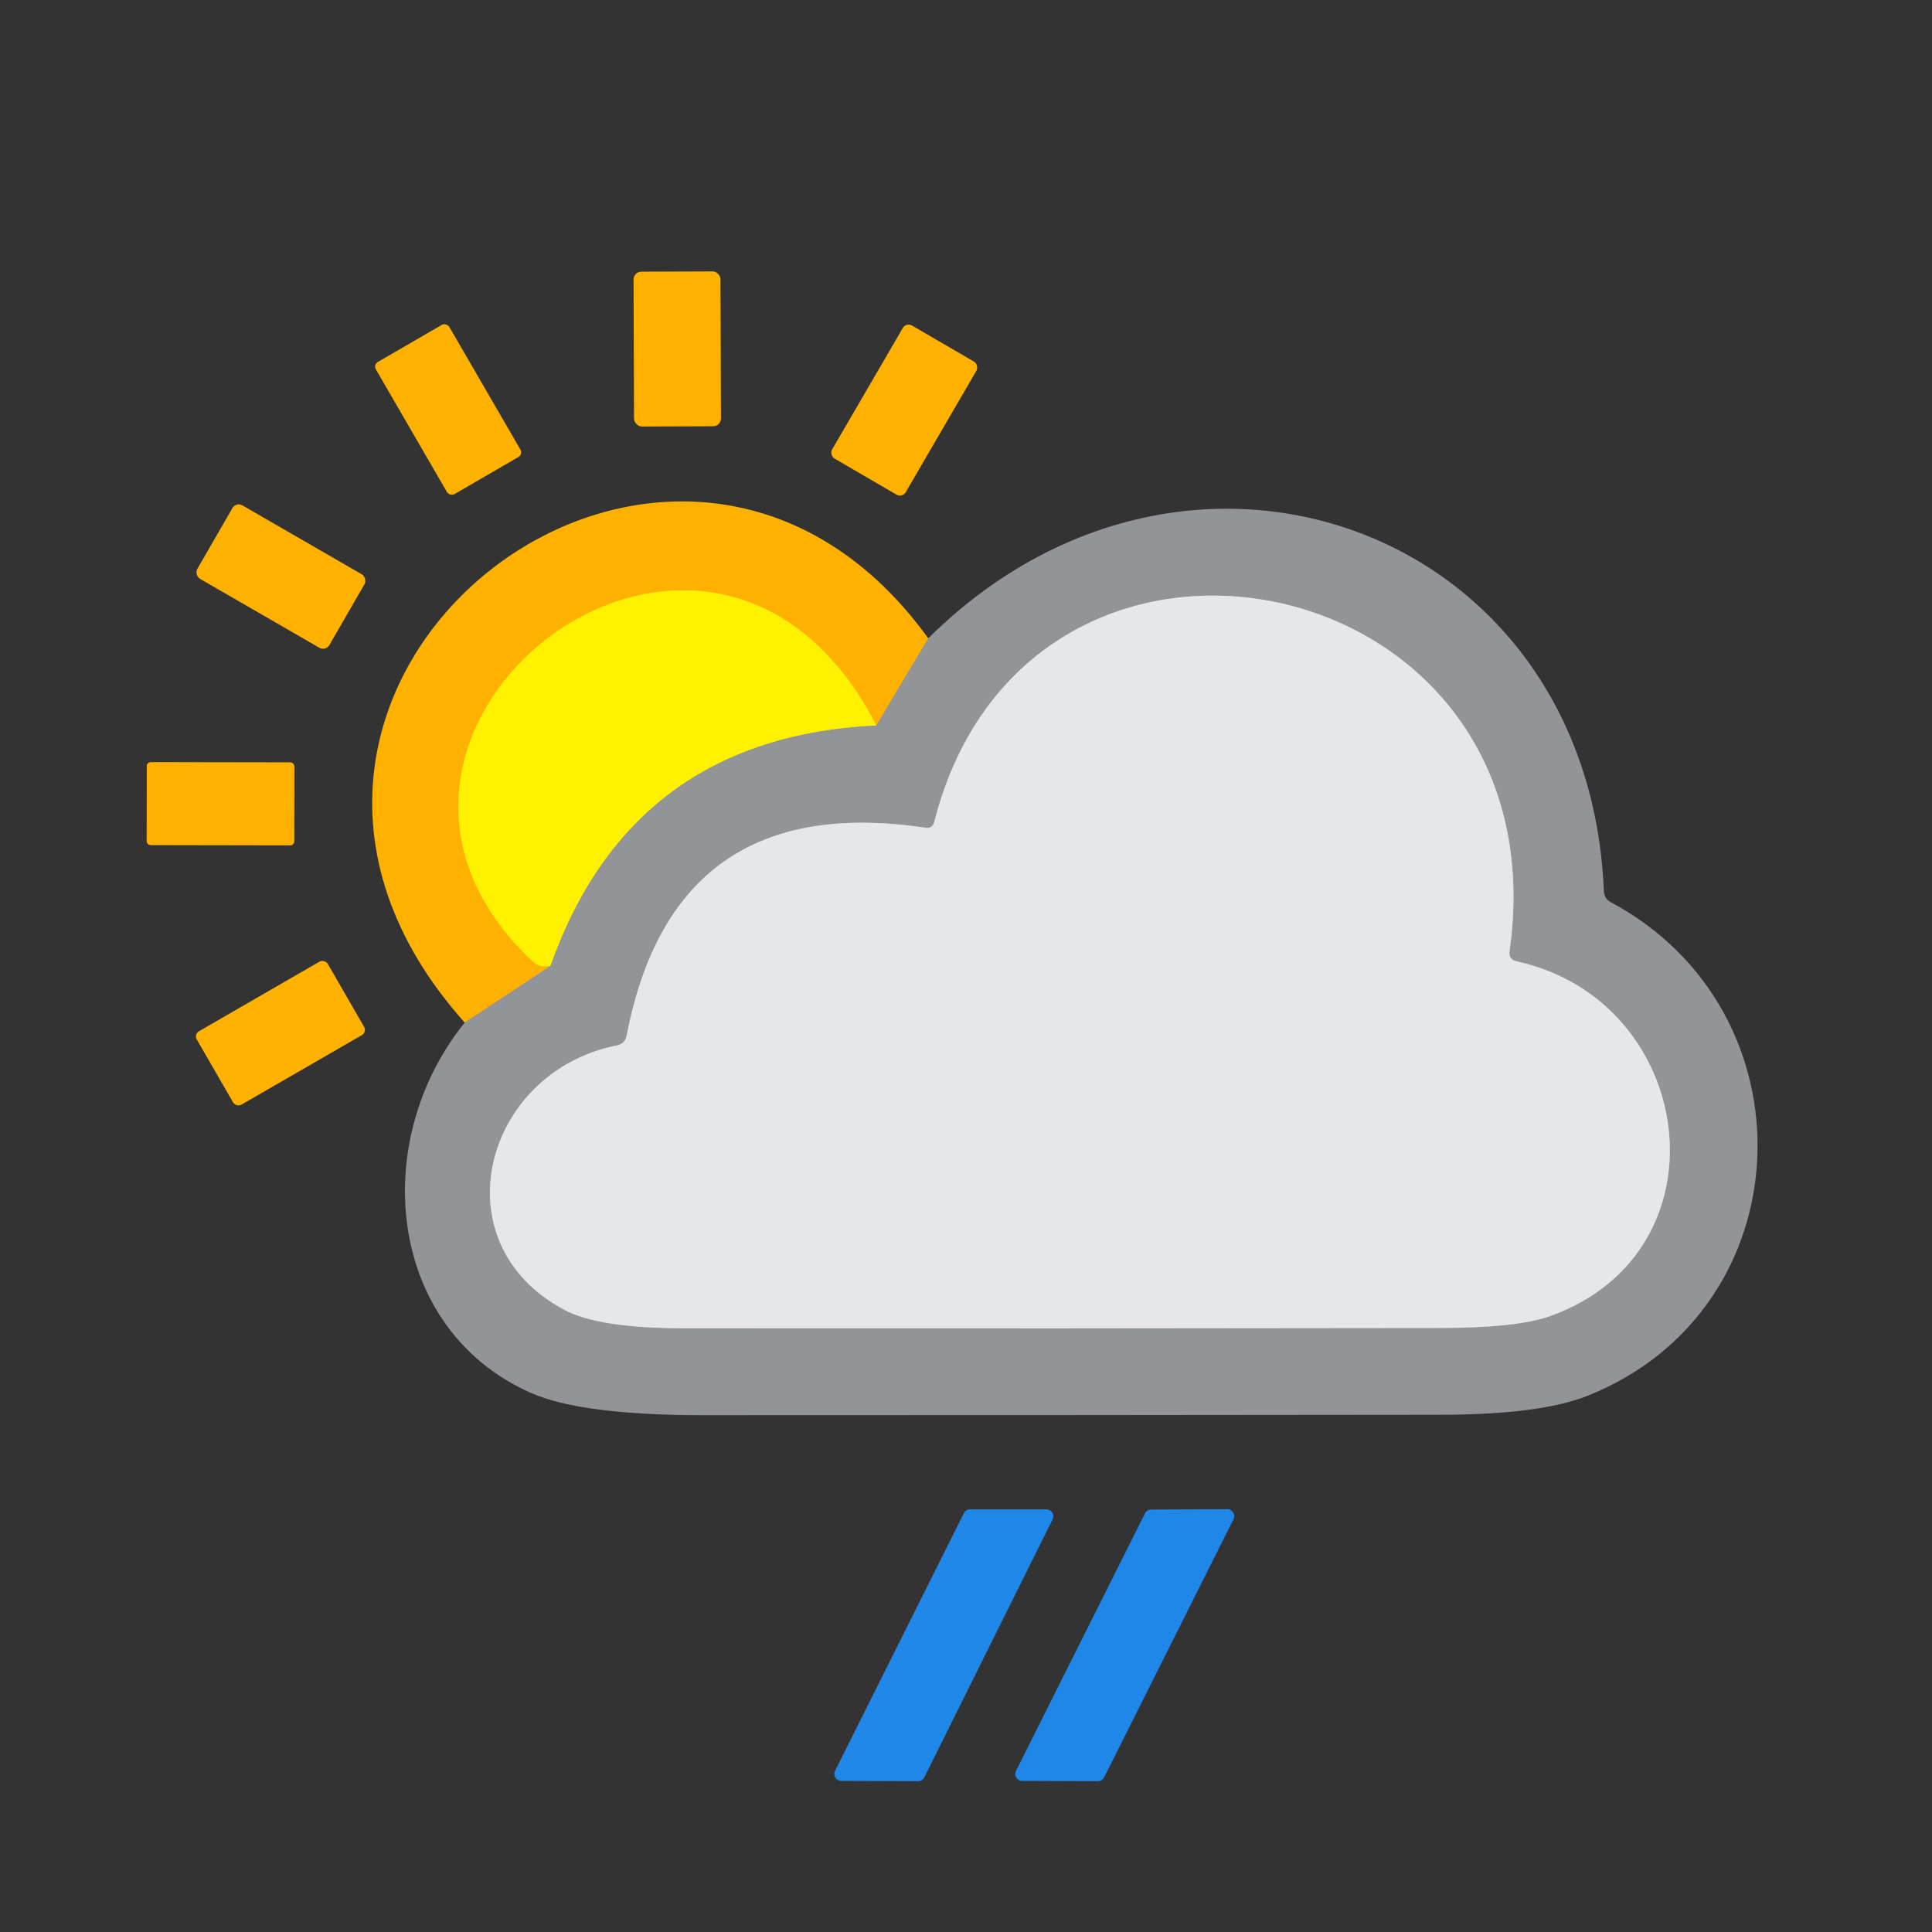
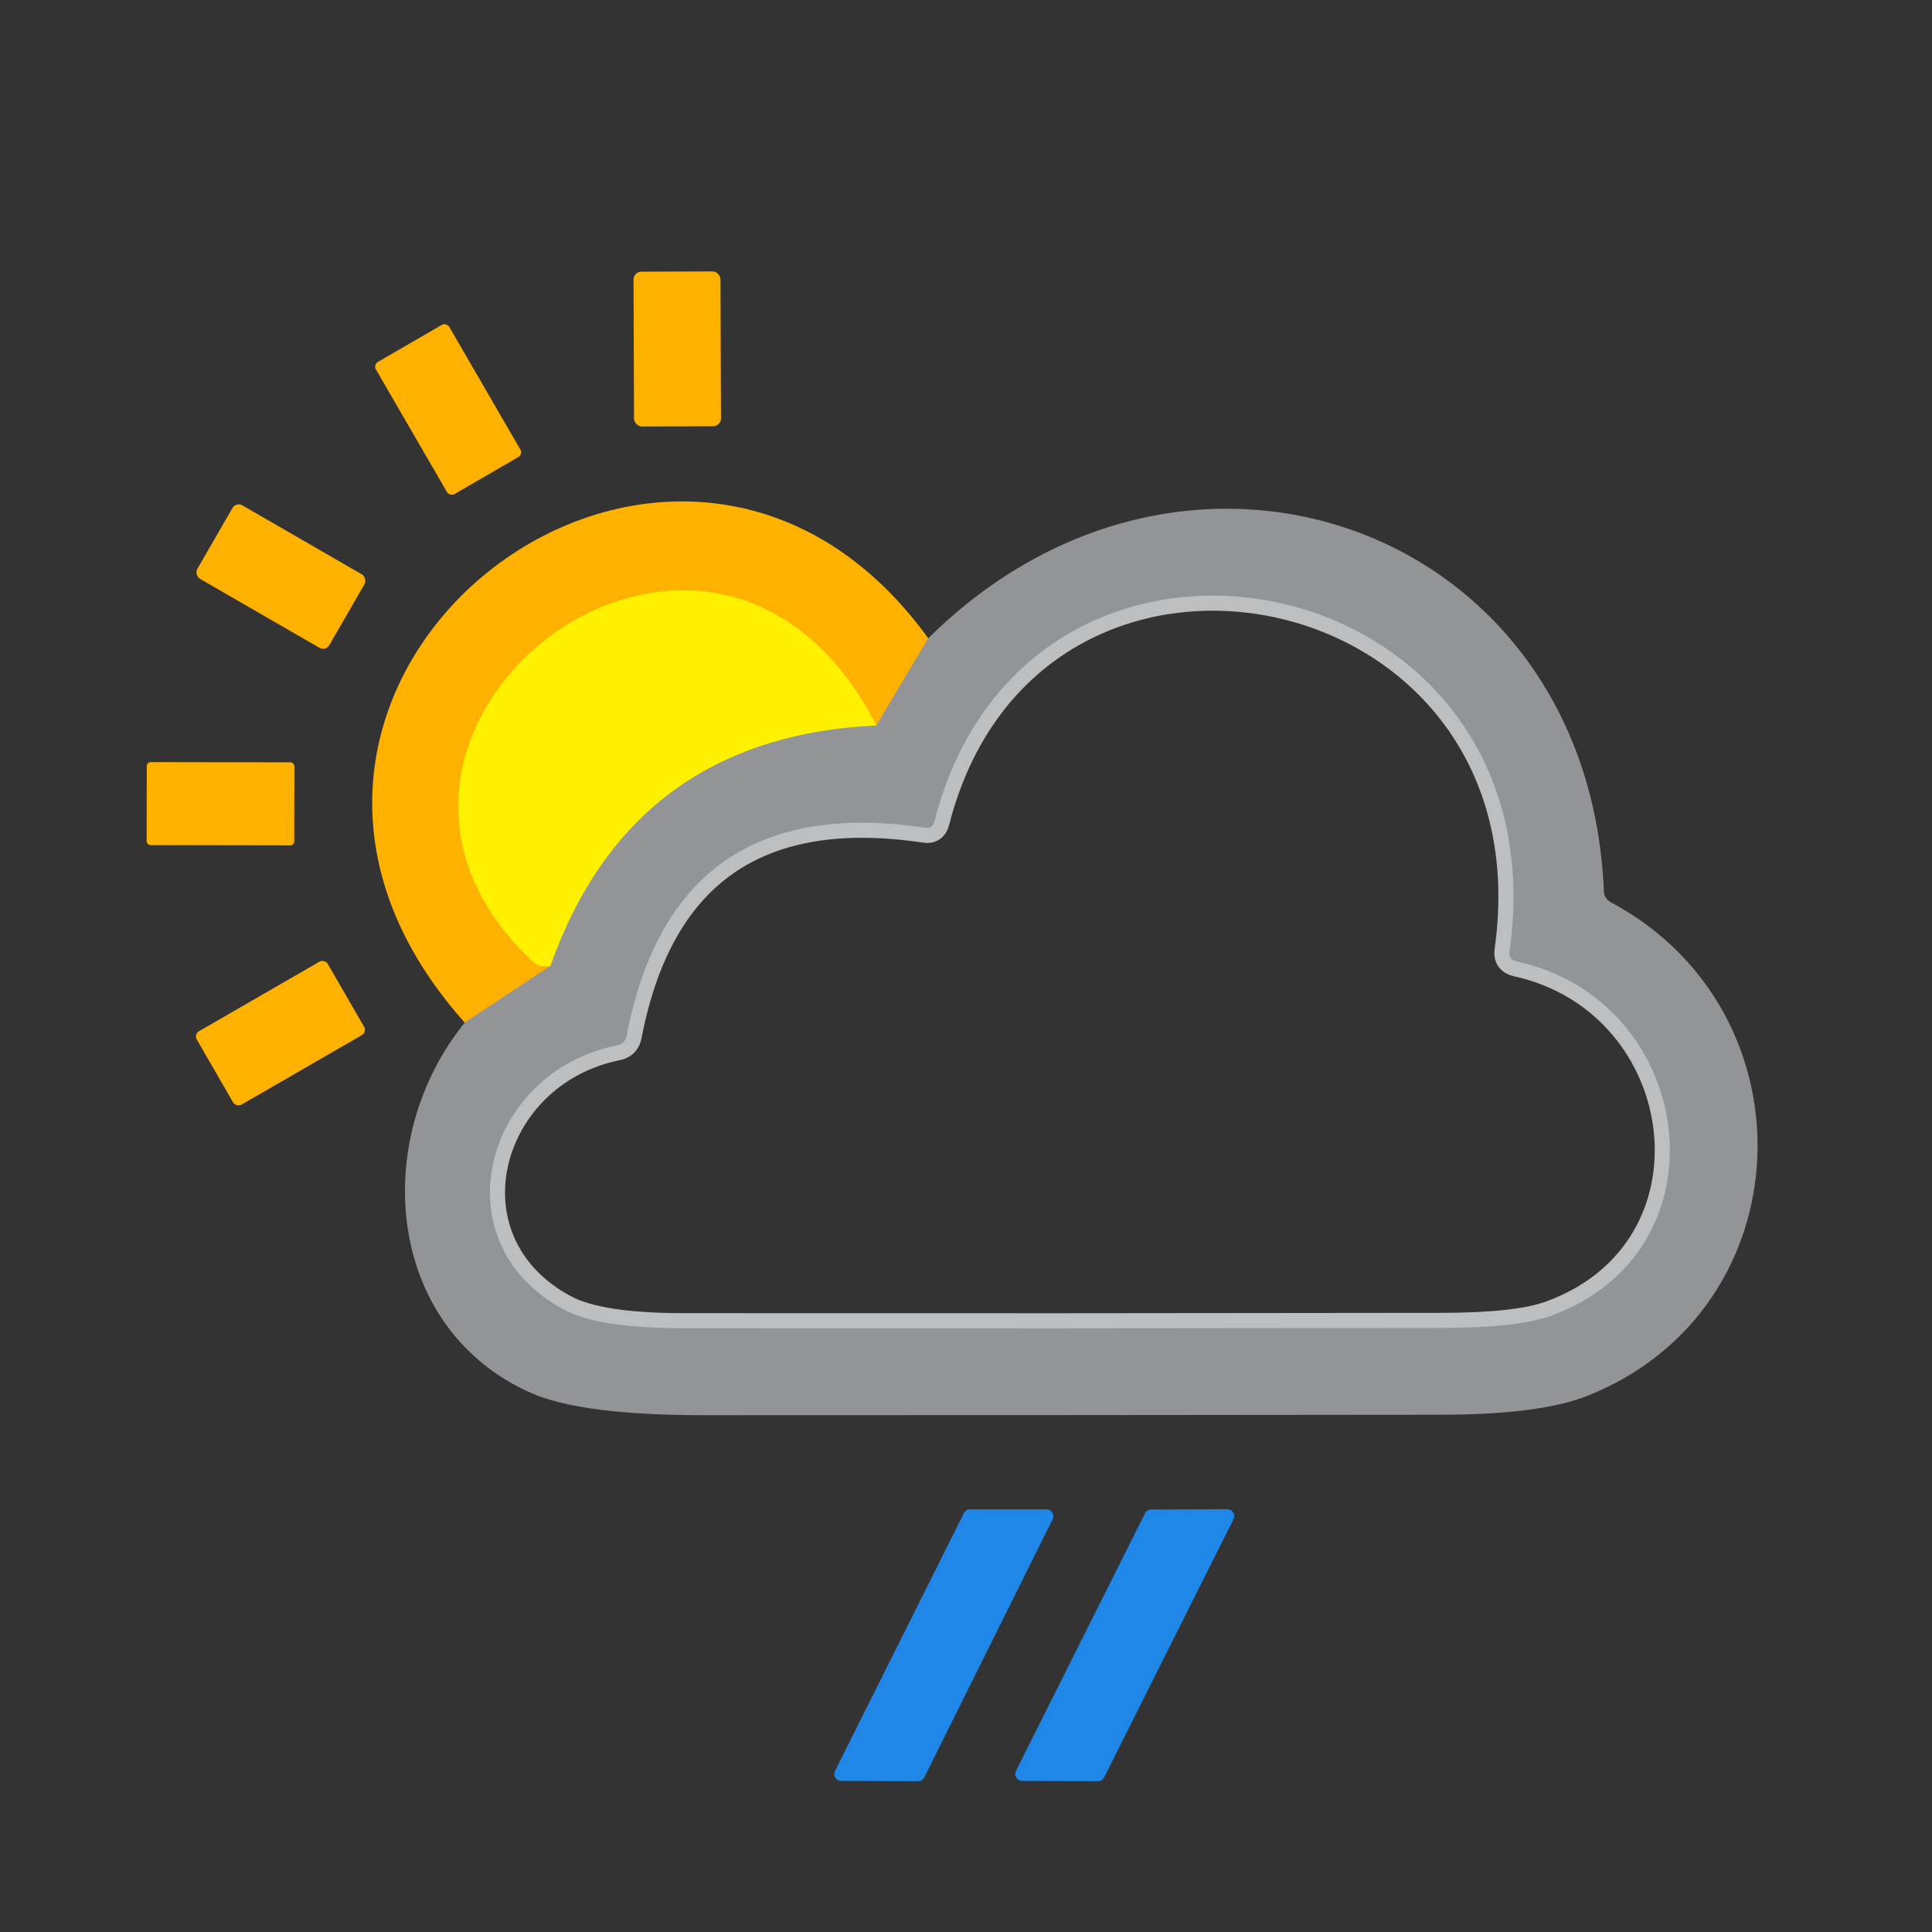
<svg xmlns="http://www.w3.org/2000/svg" version="1.1" viewBox="0 0 128 128">
  <rect x="0" y="0" width="128" height="128" fill="#333333" stroke="none" />
  <g stroke-width="2.00" fill="none" stroke-linecap="butt">
    <path stroke="#c9a34c" vector-effect="non-scaling-stroke" d="   M 61.50 42.29   L 58.06 48.06" />
    <path stroke="#ffd100" vector-effect="non-scaling-stroke" d="   M 58.06 48.06   C 47.00 26.61 19.10 48.53 35.31 63.72   C 35.67 64.06 36.01 64.05 36.46 64.00" />
    <path stroke="#c9a34c" vector-effect="non-scaling-stroke" d="   M 36.46 64.00   L 30.79 67.75" />
    <path stroke="#c9c34c" vector-effect="non-scaling-stroke" d="   M 36.46 64.00   Q 41.83 48.83 58.06 48.06" />
    <path stroke="#bcbec0" vector-effect="non-scaling-stroke" d="   M 61.31 54.84   Q 44.65 52.34 41.52 68.60   Q 41.42 69.15 40.87 69.26   C 32.03 71.03 29.04 82.34 37.39 86.78   Q 39.68 88.00 45.32 88.00   Q 70.43 88.02 95.53 87.98   Q 100.56 87.97 102.74 87.18   C 114.65 82.88 112.42 66.30 100.47 63.69   Q 99.94 63.57 100.01 63.03   C 103.66 37.23 68.11 30.06 61.90 54.45   Q 61.78 54.92 61.31 54.84" />
  </g>
  <rect fill="#ffb100" x="-2.88" y="-5.13" transform="translate(44.87,23.12) rotate(-0.2)" width="5.76" height="10.26" rx="0.52" />
  <rect fill="#ffb100" x="-2.81" y="-5.06" transform="translate(29.69,27.13) rotate(-30.1)" width="5.62" height="10.12" rx="0.36" />
-   <rect fill="#ffb100" x="-2.82" y="-5.10" transform="translate(59.91,27.17) rotate(30.2)" width="5.64" height="10.20" rx="0.44" />
  <path fill="#ffb100" d="   M 61.50 42.29   L 58.06 48.06   C 47.00 26.61 19.10 48.53 35.31 63.72   C 35.67 64.06 36.01 64.05 36.46 64.00   L 30.79 67.75   C 10.80 45.38 44.65 18.98 61.50 42.29   Z" />
  <rect fill="#ffb100" x="-5.05" y="-2.81" transform="translate(18.61,38.20) rotate(30.0)" width="10.10" height="5.62" rx="0.48" />
  <path fill="#929497" d="   M 30.79 67.75   L 36.46 64.00   Q 41.83 48.83 58.06 48.06   L 61.50 42.29   C 78.64 25.28 105.26 34.94 106.26 59.03   Q 106.28 59.54 106.73 59.78   C 120.26 67.02 119.57 86.73 105.19 92.47   Q 102.06 93.72 95.51 93.73   Q 71.01 93.76 46.50 93.76   Q 38.51 93.75 35.19 92.29   C 25.64 88.08 24.41 75.65 30.79 67.75   Z   M 61.31 54.84   Q 44.65 52.34 41.52 68.60   Q 41.42 69.15 40.87 69.26   C 32.03 71.03 29.04 82.34 37.39 86.78   Q 39.68 88.00 45.32 88.00   Q 70.43 88.02 95.53 87.98   Q 100.56 87.97 102.74 87.18   C 114.65 82.88 112.42 66.30 100.47 63.69   Q 99.94 63.57 100.01 63.03   C 103.66 37.23 68.11 30.06 61.90 54.45   Q 61.78 54.92 61.31 54.84   Z" />
  <path fill="#fff100" d="   M 58.06 48.06   Q 41.83 48.83 36.46 64.00   C 36.01 64.05 35.67 64.06 35.31 63.72   C 19.10 48.53 47.00 26.61 58.06 48.06   Z" />
-   <path fill="#e6e7e8" d="   M 61.90 54.45   C 68.11 30.06 103.66 37.23 100.01 63.03   Q 99.94 63.57 100.47 63.69   C 112.42 66.30 114.65 82.88 102.74 87.18   Q 100.56 87.97 95.53 87.98   Q 70.43 88.02 45.32 88.00   Q 39.68 88.00 37.39 86.78   C 29.04 82.34 32.03 71.03 40.87 69.26   Q 41.42 69.15 41.52 68.60   Q 44.65 52.34 61.31 54.84   Q 61.78 54.92 61.90 54.45   Z" />
  <rect fill="#ffb100" x="-4.89" y="-2.75" transform="translate(14.61,53.25) rotate(0.1)" width="9.78" height="5.50" rx="0.26" />
  <rect fill="#ffb100" x="-5.01" y="-2.81" transform="translate(18.58,68.45) rotate(-30.0)" width="10.02" height="5.62" rx="0.40" />
  <path fill="#1e87e8" d="   M 60.82 118.01   L 55.73 117.99   A 0.46 0.46 0.0 0 1 55.32 117.33   L 63.86 100.25   A 0.46 0.46 0.0 0 1 64.27 100.00   L 69.33 100.00   A 0.46 0.46 0.0 0 1 69.74 100.66   L 61.24 117.75   A 0.46 0.46 0.0 0 1 60.82 118.01   Z" />
  <path fill="#1e87e8" d="   M 76.27 100.01   L 81.31 99.99   A 0.46 0.46 0.0 0 1 81.72 100.66   L 73.15 117.76   A 0.46 0.46 0.0 0 1 72.74 118.01   L 67.72 117.99   A 0.46 0.46 0.0 0 1 67.31 117.33   L 75.86 100.26   A 0.46 0.46 0.0 0 1 76.27 100.01   Z" />
</svg>